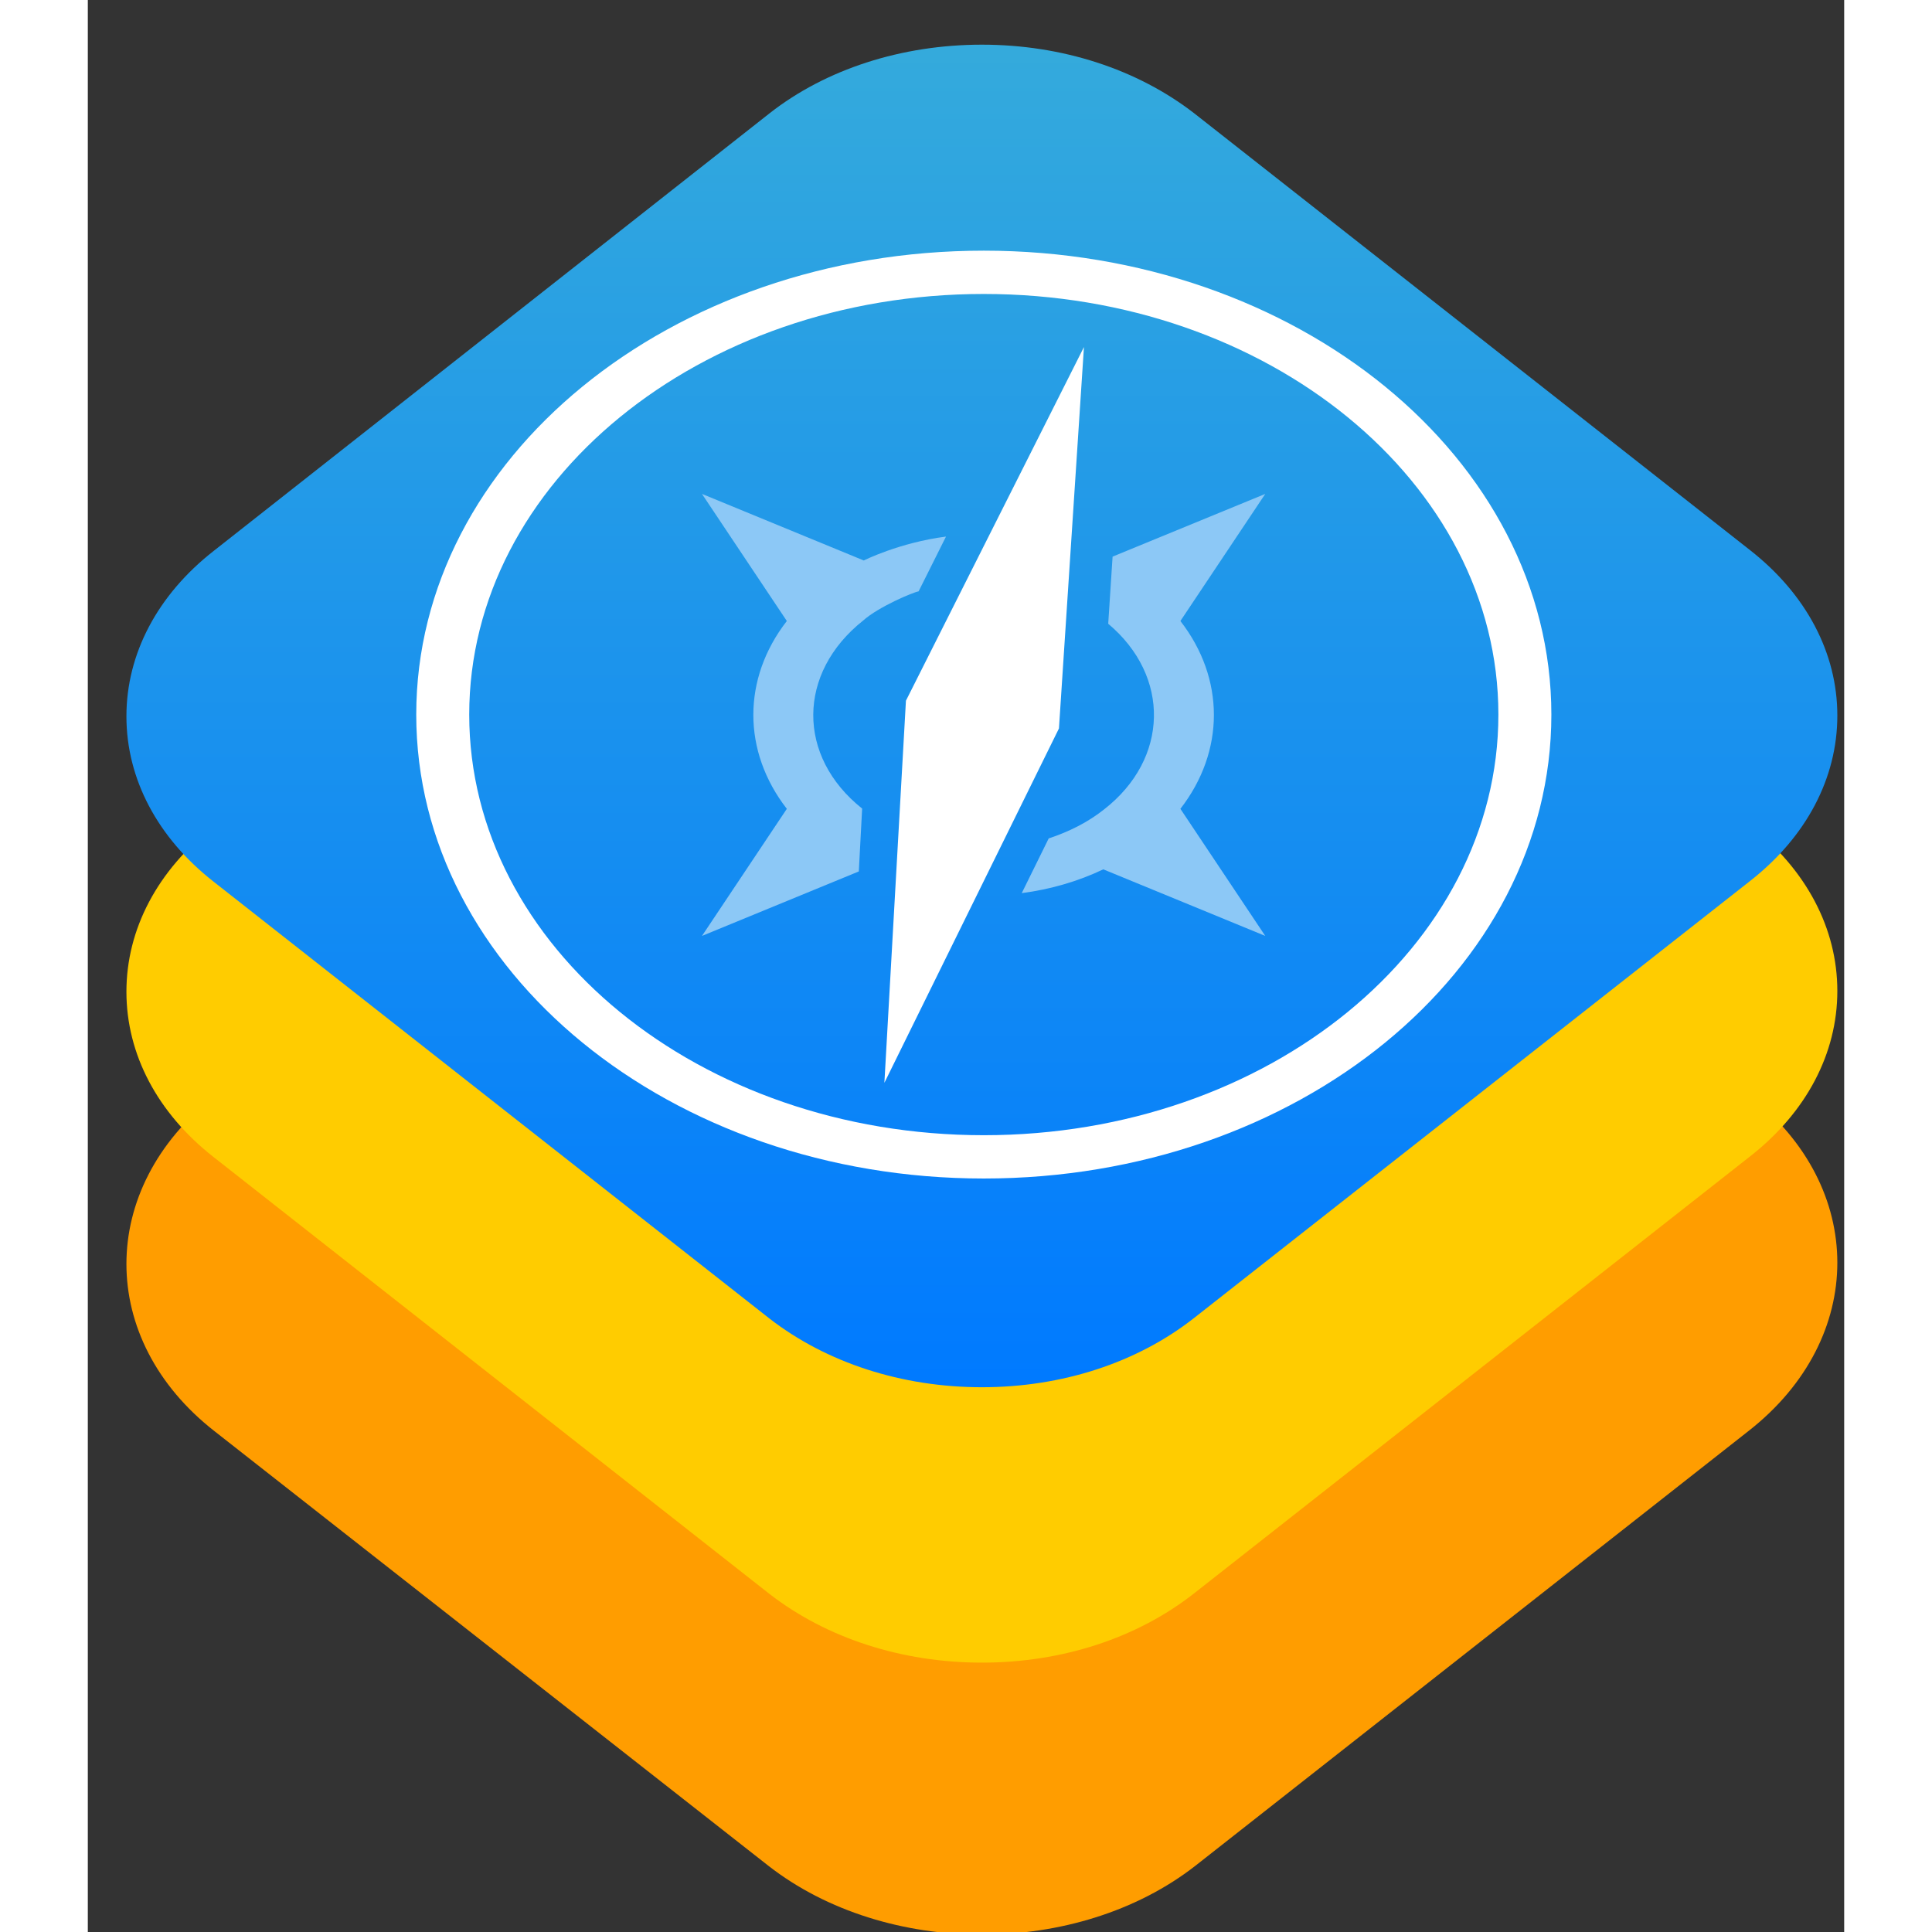
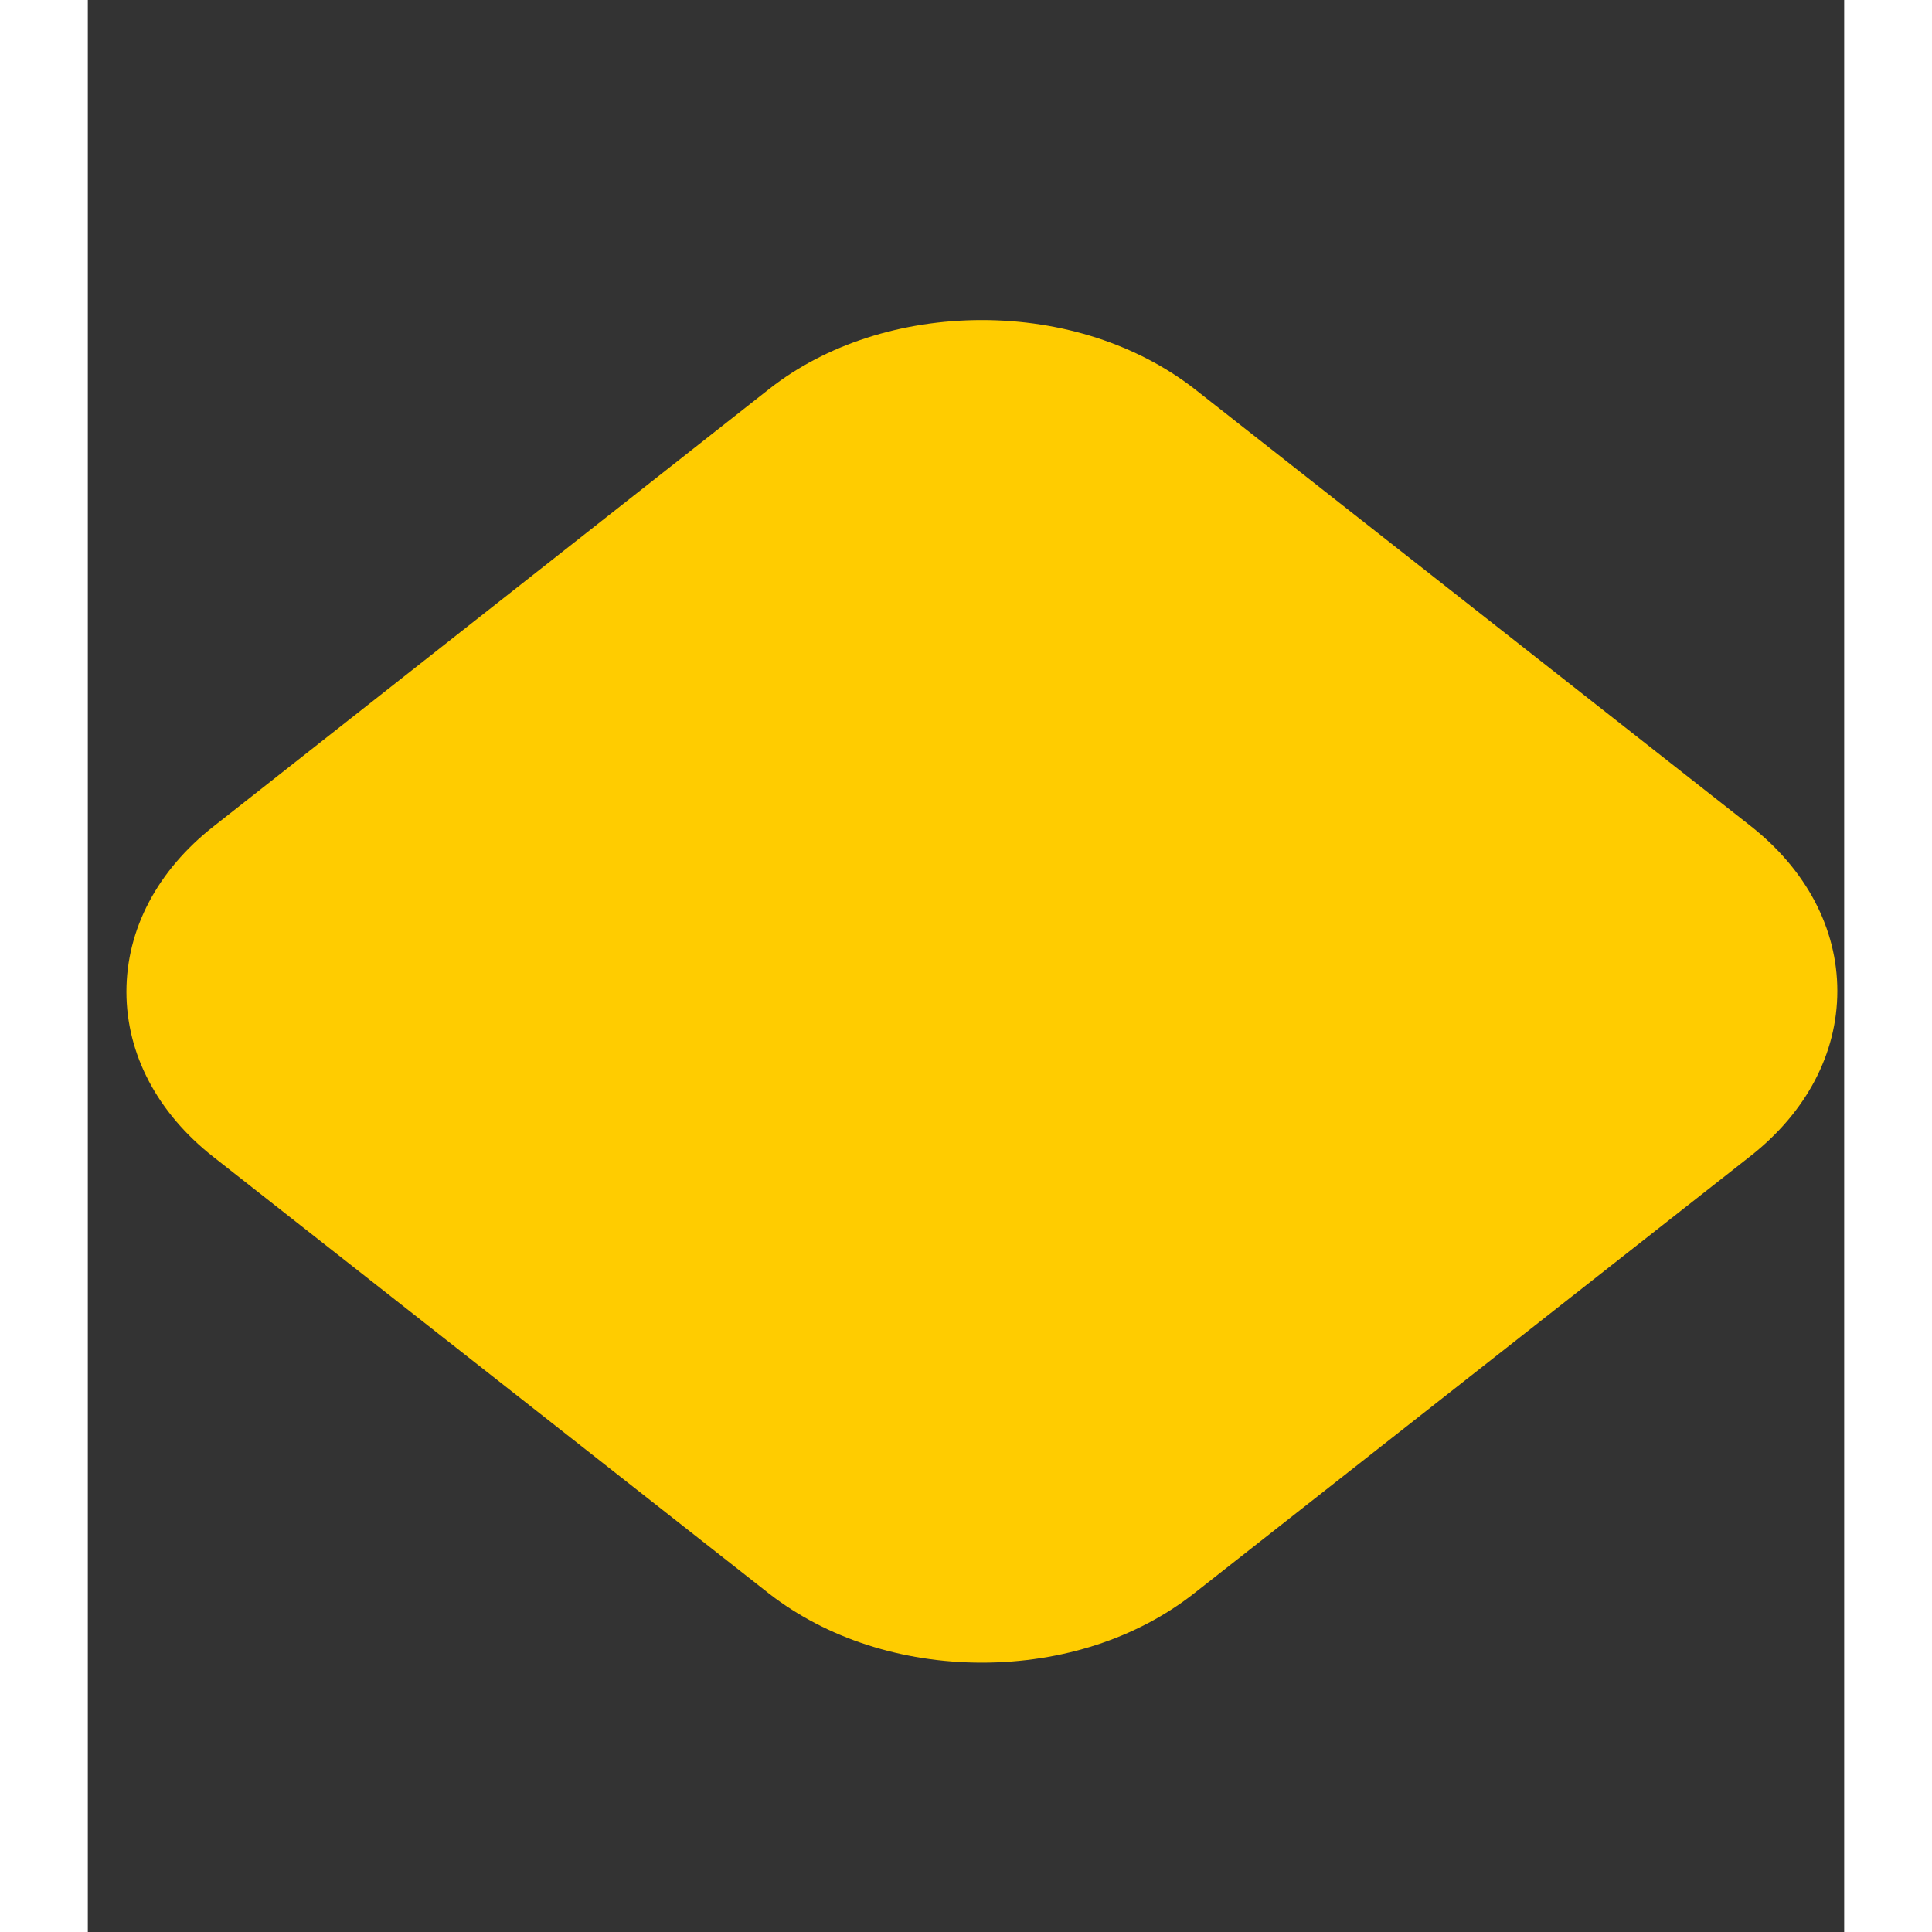
<svg xmlns="http://www.w3.org/2000/svg" version="1.1" width="300px" height="300px" viewBox="-1 -1 50 55">
  <rect x="-1" y="-1" width="50" height="55" fill="#333333" stroke="none" />
  <defs>
    <linearGradient id="grad_1" x1="0.5" x2="0.5" y2="1">
      <stop offset="0" stop-color="#34AADC" />
      <stop offset="1" stop-color="#007AFF" />
    </linearGradient>
  </defs>
  <g id="ID0.3011904275044799">
-     <path id="ID0.8302284553647041" fill="#FF9D00" d="M 471.860 305.930 C 506.050 332.590 506.050 376.450 471.860 403.320 L 311.020 529.740 C 276.830 556.400 221.170 556.400 186.980 529.740 L 26.140 403.540 C -8.046 376.880 -8.046 333.020 26.139 306.140 L 186.979 179.730 C 221.169 153.070 276.829 153.070 311.019 179.730 L 471.859 305.930 Z " transform="matrix(0.098, 0, 0, 0.098, 0.05, 0.2)" />
    <path id="ID0.3712872979231179" fill="#fc0" d="M 187.370 450.830 L 25.810 323.860 C 9.524 311.100 0.500 294.010 0.500 275.840 C 0.500 257.670 9.524 240.580 25.812 227.820 L 187.372 100.630 C 203.662 87.870 225.672 80.732 249.002 80.732 C 272.332 80.732 294.122 87.870 310.632 100.630 L 472.192 227.600 C 488.482 240.370 497.502 257.450 497.502 275.620 C 497.502 293.790 488.482 310.880 472.192 323.640 L 310.632 450.620 C 294.122 463.590 272.332 470.730 249.002 470.730 C 225.672 470.730 203.882 463.590 187.372 450.830 Z " transform="matrix(0.098, 0, 0, 0.098, 0.05, 0.2)" />
-     <path id="ID0.9957641870714724" fill="url(#grad_1)" d="M 187.370 370.830 L 25.810 243.860 C 9.524 231.100 0.500 214.010 0.500 195.840 C 0.500 177.670 9.524 160.580 25.812 147.820 L 187.372 20.630 C 203.662 7.870 225.672 0.732 249.002 0.732 C 272.332 0.732 294.122 7.870 310.632 20.632 L 472.192 147.602 C 488.482 160.372 497.502 177.452 497.502 195.622 C 497.502 213.792 488.482 230.882 472.192 243.642 L 310.632 370.622 C 294.122 383.592 272.332 390.732 249.002 390.732 C 225.672 390.732 203.882 383.592 187.372 370.832 Z " transform="matrix(0.098, 0, 0, 0.098, 0.05, 0.2)" />
-     <path id="ID0.6257995660416782" fill="#fff" d="M 249.560 317.520 C 332.110 317.520 399.040 262.820 399.040 195.340 C 399.040 127.850 332.110 73.150 249.560 73.150 C 167 73.148 100.080 127.850 100.080 195.340 C 100.080 262.820 167 317.520 249.560 317.520 Z M 249.560 330.100 C 158.500 330.100 84.690 269.760 84.690 195.340 C 84.690 120.910 158.500 60.570 249.560 60.570 C 340.610 60.570 414.430 120.910 414.430 195.340 C 414.430 269.760 340.610 330.100 249.560 330.100 Z " transform="matrix(0.098, 0, 0, 0.098, 0.05, 0.2)" />
-     <path id="ID0.301041669677943" fill="#8CC8F6" d="M 260.580 247.200 C 268.840 246.120 276.890 243.810 284.270 240.290 L 331.320 259.630 L 306.670 222.710 C 319.640 206 319.640 184.850 306.670 168.150 L 331.320 131.230 L 286.970 149.450 L 285.700 168.950 C 303.830 184.160 303.370 208.170 284.530 222.850 C 279.720 226.690 274.200 229.390 268.410 231.310 L 260.580 247.200 Z M 238.580 143.620 C 224.930 145.400 214.700 150.570 214.700 150.570 L 167.690 131.230 L 192.340 168.150 C 179.370 184.850 179.370 206 192.340 222.710 L 167.690 259.630 L 213.250 240.900 L 214.220 222.640 C 195.160 207.480 195.310 183.230 214.530 168 C 219 164 229.110 159.760 230.620 159.540 L 238.580 143.620 Z " transform="matrix(0.098, 0, 0, 0.098, 0.05, 0.2)" />
-     <path id="ID0.4981478536501527" fill="#fff" d="M 226.940 191.300 L 220.680 302.300 L 271.390 199.360 L 278.650 88.570 L 226.940 191.300 Z M 226.290 280.970 L 266.900 198.560 L 231.310 192.070 L 226.290 280.970 Z " transform="matrix(0.098, 0, 0, 0.098, 0.05, 0.2)" />
  </g>
</svg>